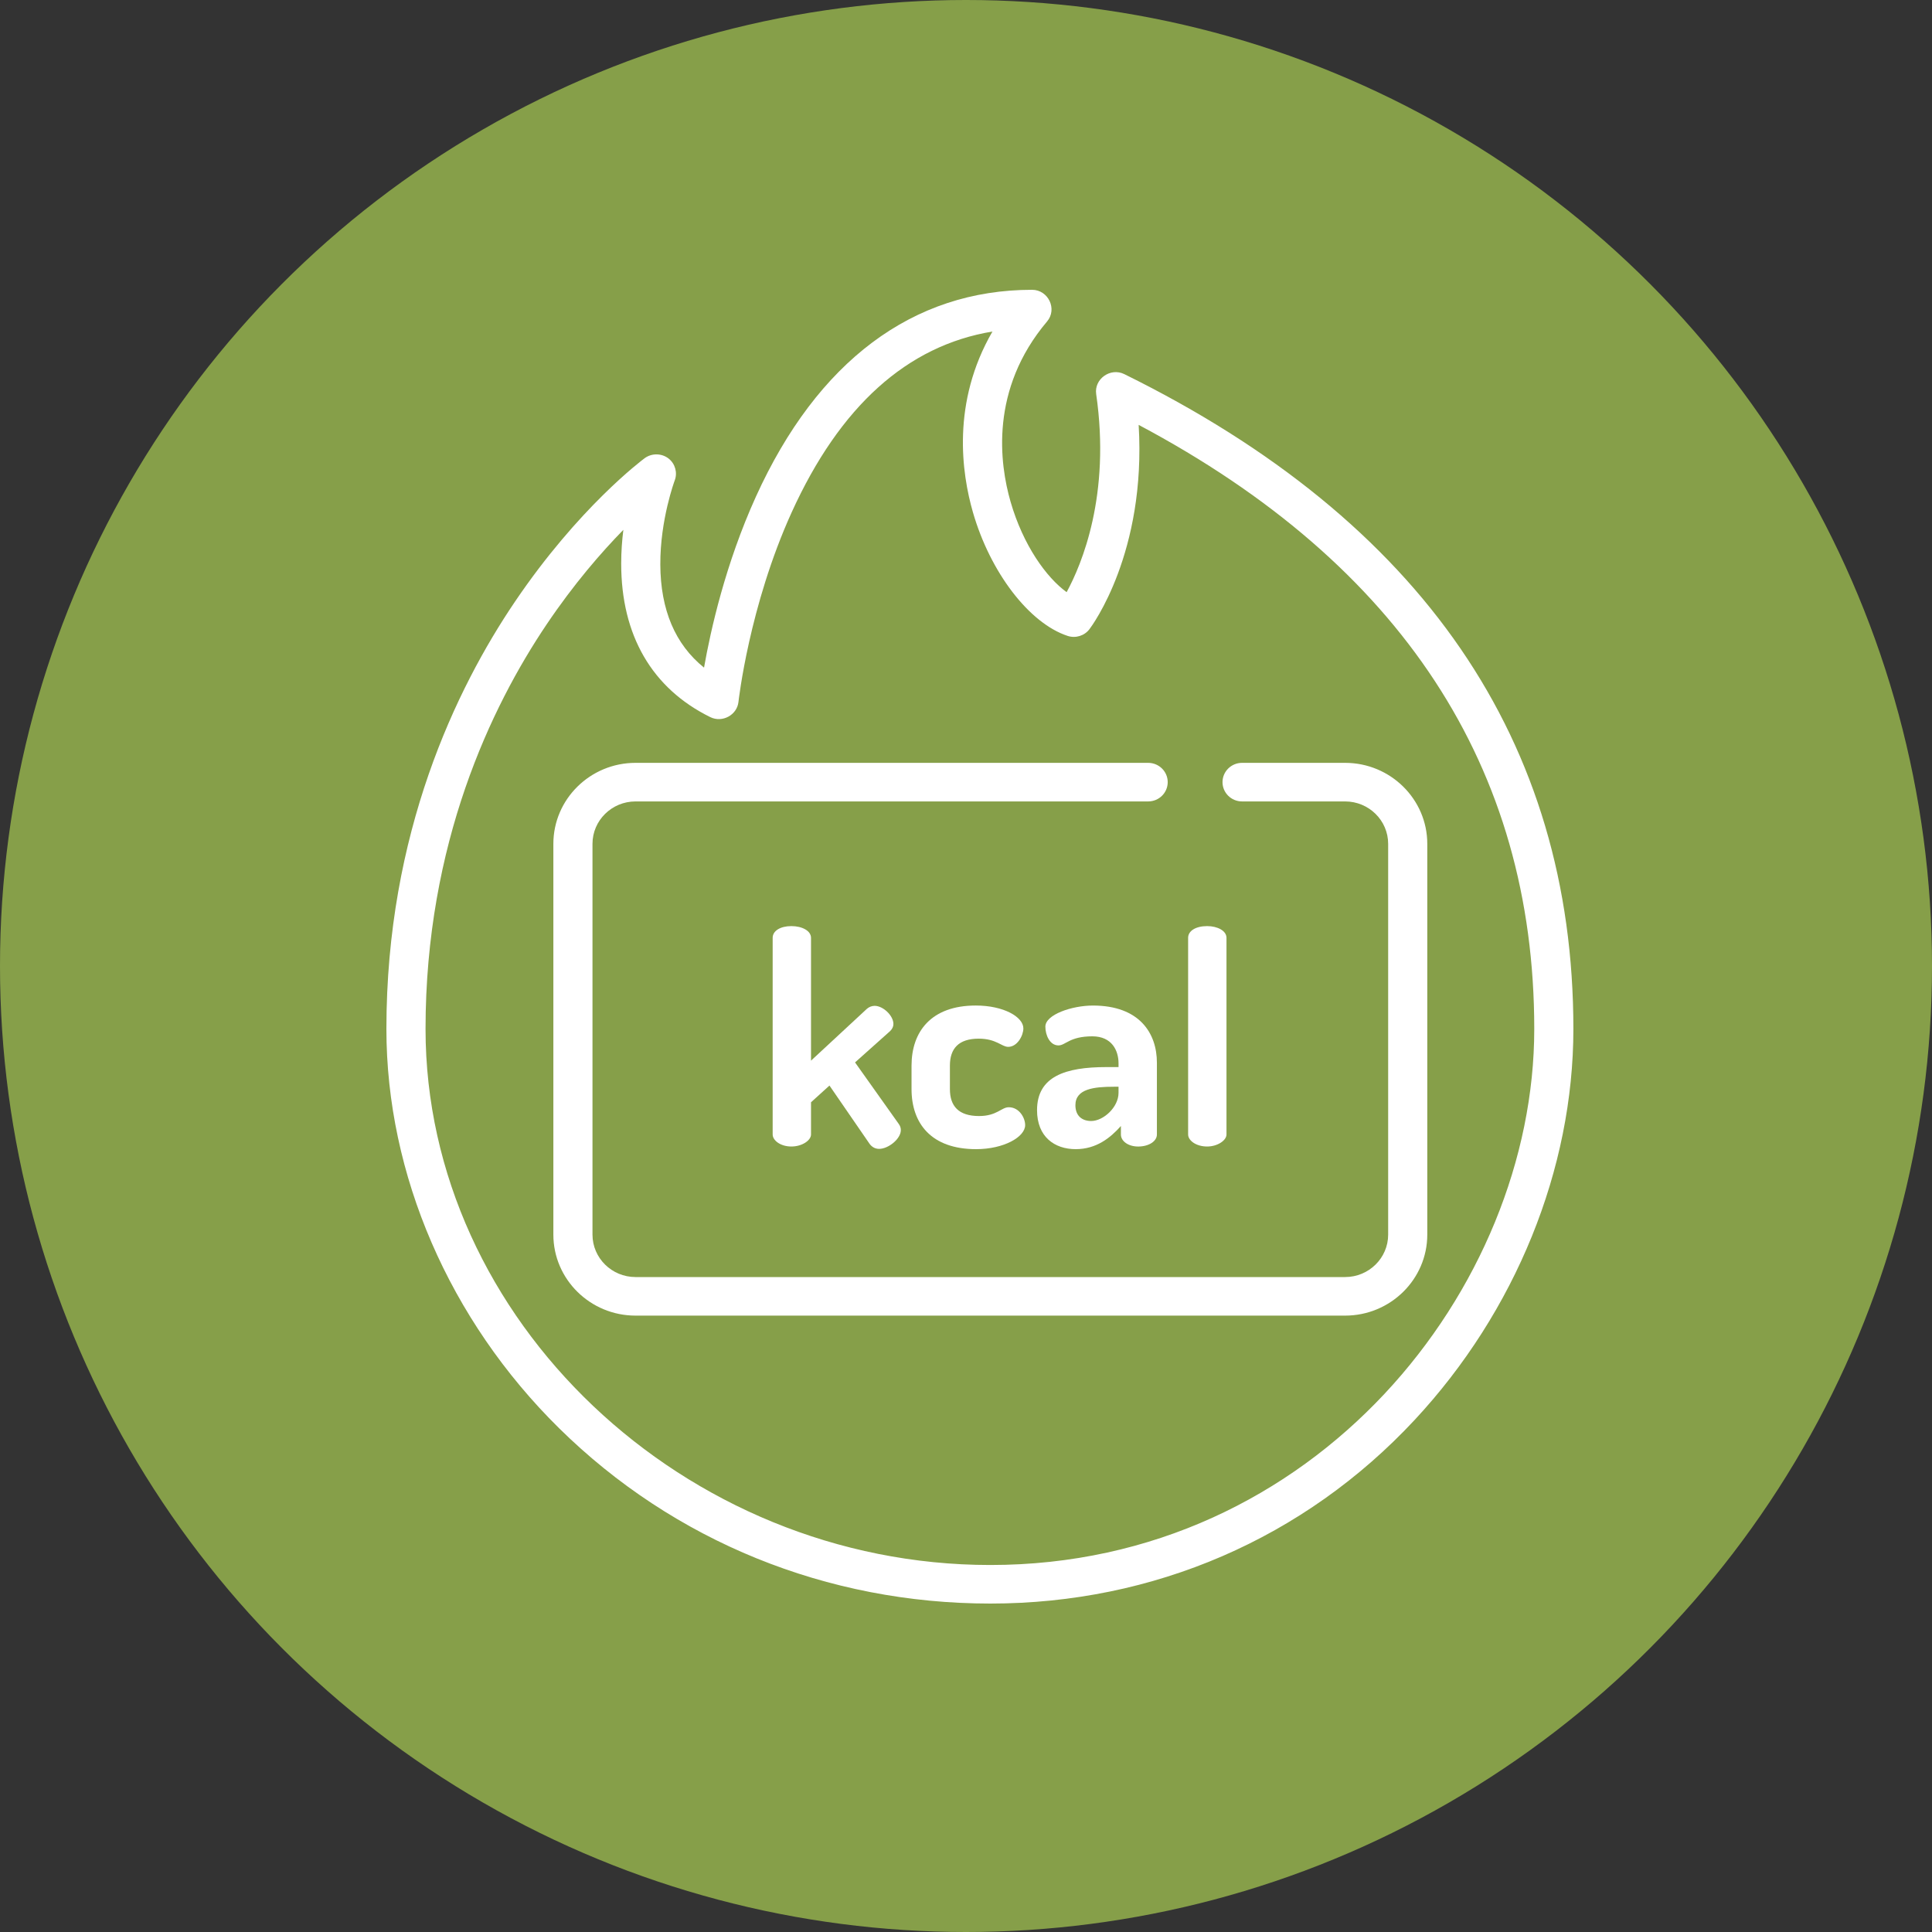
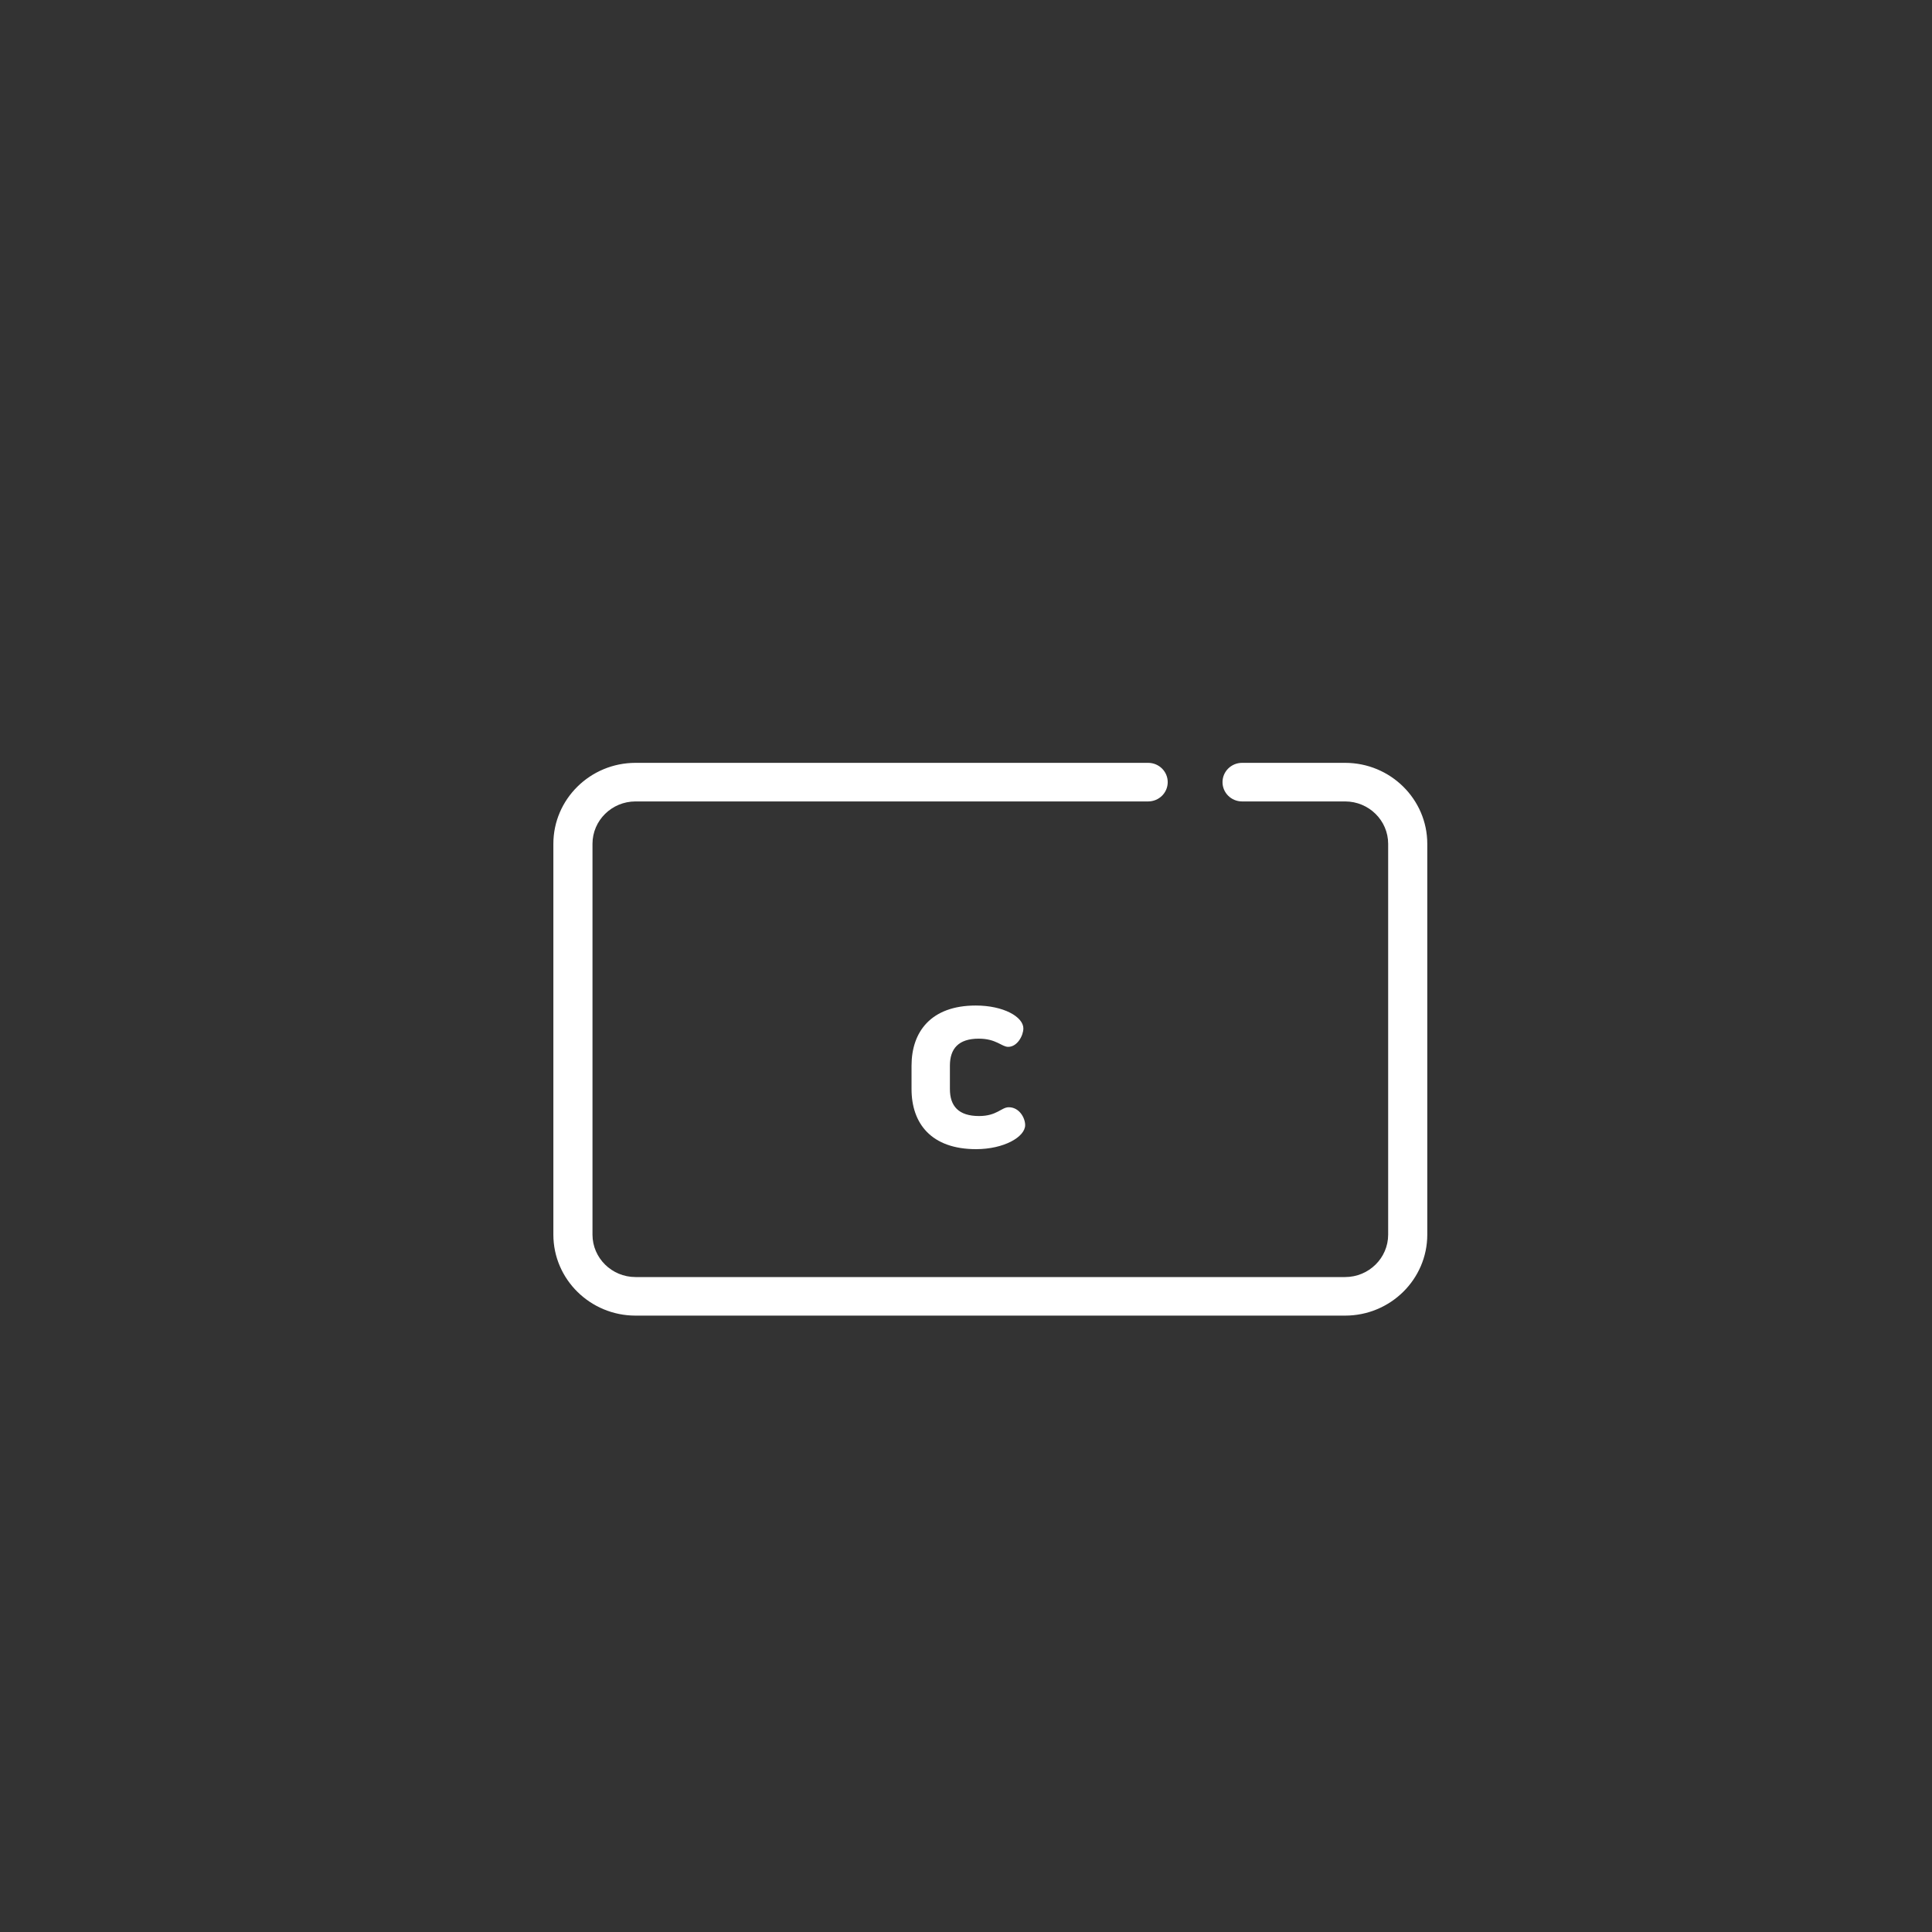
<svg xmlns="http://www.w3.org/2000/svg" width="100" height="100" viewBox="0 0 100 100" fill="none">
  <rect x="0" y="0" width="100" height="100" fill="#333333" stroke="none" />
-   <circle cx="50" cy="50" r="50" fill="#869F49" />
-   <path d="M58.193 19.364C57.476 19.01 56.625 19.616 56.738 20.398C57.496 25.625 55.995 29.203 55.209 30.65C54.165 29.897 52.957 28.224 52.307 25.971C51.736 23.995 51.224 20.154 54.198 16.637C54.737 15.999 54.261 15 53.42 15C47.248 15 42.306 18.702 39.127 25.704C37.547 29.185 36.78 32.628 36.441 34.556C34.949 33.356 34.189 31.568 34.178 29.223C34.167 26.898 34.917 24.884 34.924 24.865C35.075 24.468 34.948 24.007 34.614 23.74C34.258 23.455 33.736 23.445 33.368 23.716C33.23 23.819 29.951 26.27 26.651 31.147C23.617 35.633 20 43.11 20 53.258C20 60.794 23.258 68.327 28.939 73.925C34.877 79.777 42.804 83 51.259 83C59.714 83 67.514 79.624 73.222 73.495C78.444 67.887 81.438 60.511 81.438 53.258C81.438 38.368 73.618 26.964 58.193 19.364ZM51.259 81.004C35.413 81.004 22.026 68.298 22.026 53.258C22.026 43.649 25.432 36.571 28.289 32.325C29.704 30.222 31.129 28.585 32.265 27.424C32.196 27.97 32.153 28.559 32.153 29.172C32.153 32.884 33.747 35.632 36.764 37.118C37.386 37.425 38.151 37.01 38.223 36.329C38.229 36.281 38.772 31.375 40.976 26.519C43.47 21.026 46.959 17.887 51.369 17.16C49.244 20.83 49.775 24.494 50.359 26.517C51.257 29.631 53.273 32.261 55.26 32.914C55.673 33.05 56.129 32.91 56.39 32.566C56.521 32.394 59.335 28.607 58.937 21.992C72.526 29.212 79.413 39.723 79.413 53.258C79.413 66.657 68.1 81.004 51.259 81.004Z" fill="white" />
  <path d="M69.623 39.485H64.289C63.73 39.485 63.277 39.933 63.277 40.483C63.277 41.035 63.73 41.482 64.289 41.482H69.623C70.852 41.482 71.851 42.466 71.851 43.677V63.904C71.851 65.115 70.852 66.1 69.623 66.1H32.895C31.666 66.1 30.667 65.115 30.667 63.904V43.677C30.667 42.466 31.666 41.482 32.895 41.482H59.428C59.988 41.482 60.441 41.035 60.441 40.483C60.441 39.933 59.988 39.485 59.428 39.485H32.895C30.55 39.485 28.642 41.366 28.642 43.677V63.904C28.642 66.215 30.55 68.096 32.895 68.096H69.623C71.968 68.096 73.876 66.215 73.876 63.904V43.677C73.876 41.366 71.968 39.485 69.623 39.485Z" fill="white" />
-   <path d="M44.257 54.99L46.52 58.176C46.597 58.281 46.627 58.388 46.627 58.494C46.627 58.949 45.981 59.465 45.504 59.465C45.303 59.465 45.134 59.374 45.011 59.207L42.933 56.188L41.978 57.053V58.721C41.978 59.025 41.517 59.343 40.962 59.343C40.393 59.343 39.993 59.025 39.993 58.721V48.542C39.993 48.178 40.393 47.935 40.962 47.935C41.517 47.935 41.978 48.178 41.978 48.542V54.899L44.873 52.214C44.98 52.123 45.119 52.062 45.273 52.062C45.704 52.062 46.243 52.563 46.243 53.003C46.243 53.139 46.181 53.261 46.074 53.367L44.257 54.99Z" fill="white" />
  <path d="M47.181 56.37V55.157C47.181 53.412 48.182 52.046 50.506 52.046C51.953 52.046 52.969 52.638 52.969 53.23C52.969 53.594 52.661 54.185 52.184 54.185C51.846 54.185 51.569 53.761 50.66 53.761C49.614 53.761 49.167 54.277 49.167 55.157V56.37C49.167 57.25 49.614 57.766 50.676 57.766C51.599 57.766 51.83 57.311 52.215 57.311C52.754 57.311 53.062 57.857 53.062 58.236C53.062 58.843 51.969 59.48 50.522 59.48C48.197 59.48 47.181 58.145 47.181 56.37Z" fill="white" />
-   <path d="M59.881 55.005V58.722C59.881 59.07 59.465 59.344 58.911 59.344C58.403 59.344 58.018 59.07 58.018 58.722V58.282C57.464 58.904 56.74 59.48 55.678 59.48C54.585 59.48 53.677 58.843 53.677 57.463C53.677 55.718 55.139 55.232 57.264 55.232H57.895V55.035C57.895 54.383 57.556 53.64 56.54 53.64C55.355 53.64 55.155 54.11 54.785 54.11C54.339 54.11 54.108 53.579 54.108 53.139C54.108 52.517 55.478 52.047 56.571 52.047C58.972 52.047 59.881 53.472 59.881 55.005ZM57.895 56.249H57.664C56.633 56.249 55.663 56.355 55.663 57.204C55.663 57.766 56.017 58.023 56.479 58.023C57.11 58.023 57.895 57.311 57.895 56.567V56.249Z" fill="white" />
-   <path d="M63.483 48.542V58.721C63.483 59.025 63.021 59.343 62.482 59.343C61.897 59.343 61.497 59.025 61.497 58.721V48.542C61.497 48.178 61.897 47.935 62.482 47.935C63.021 47.935 63.483 48.178 63.483 48.542Z" fill="white" />
</svg>